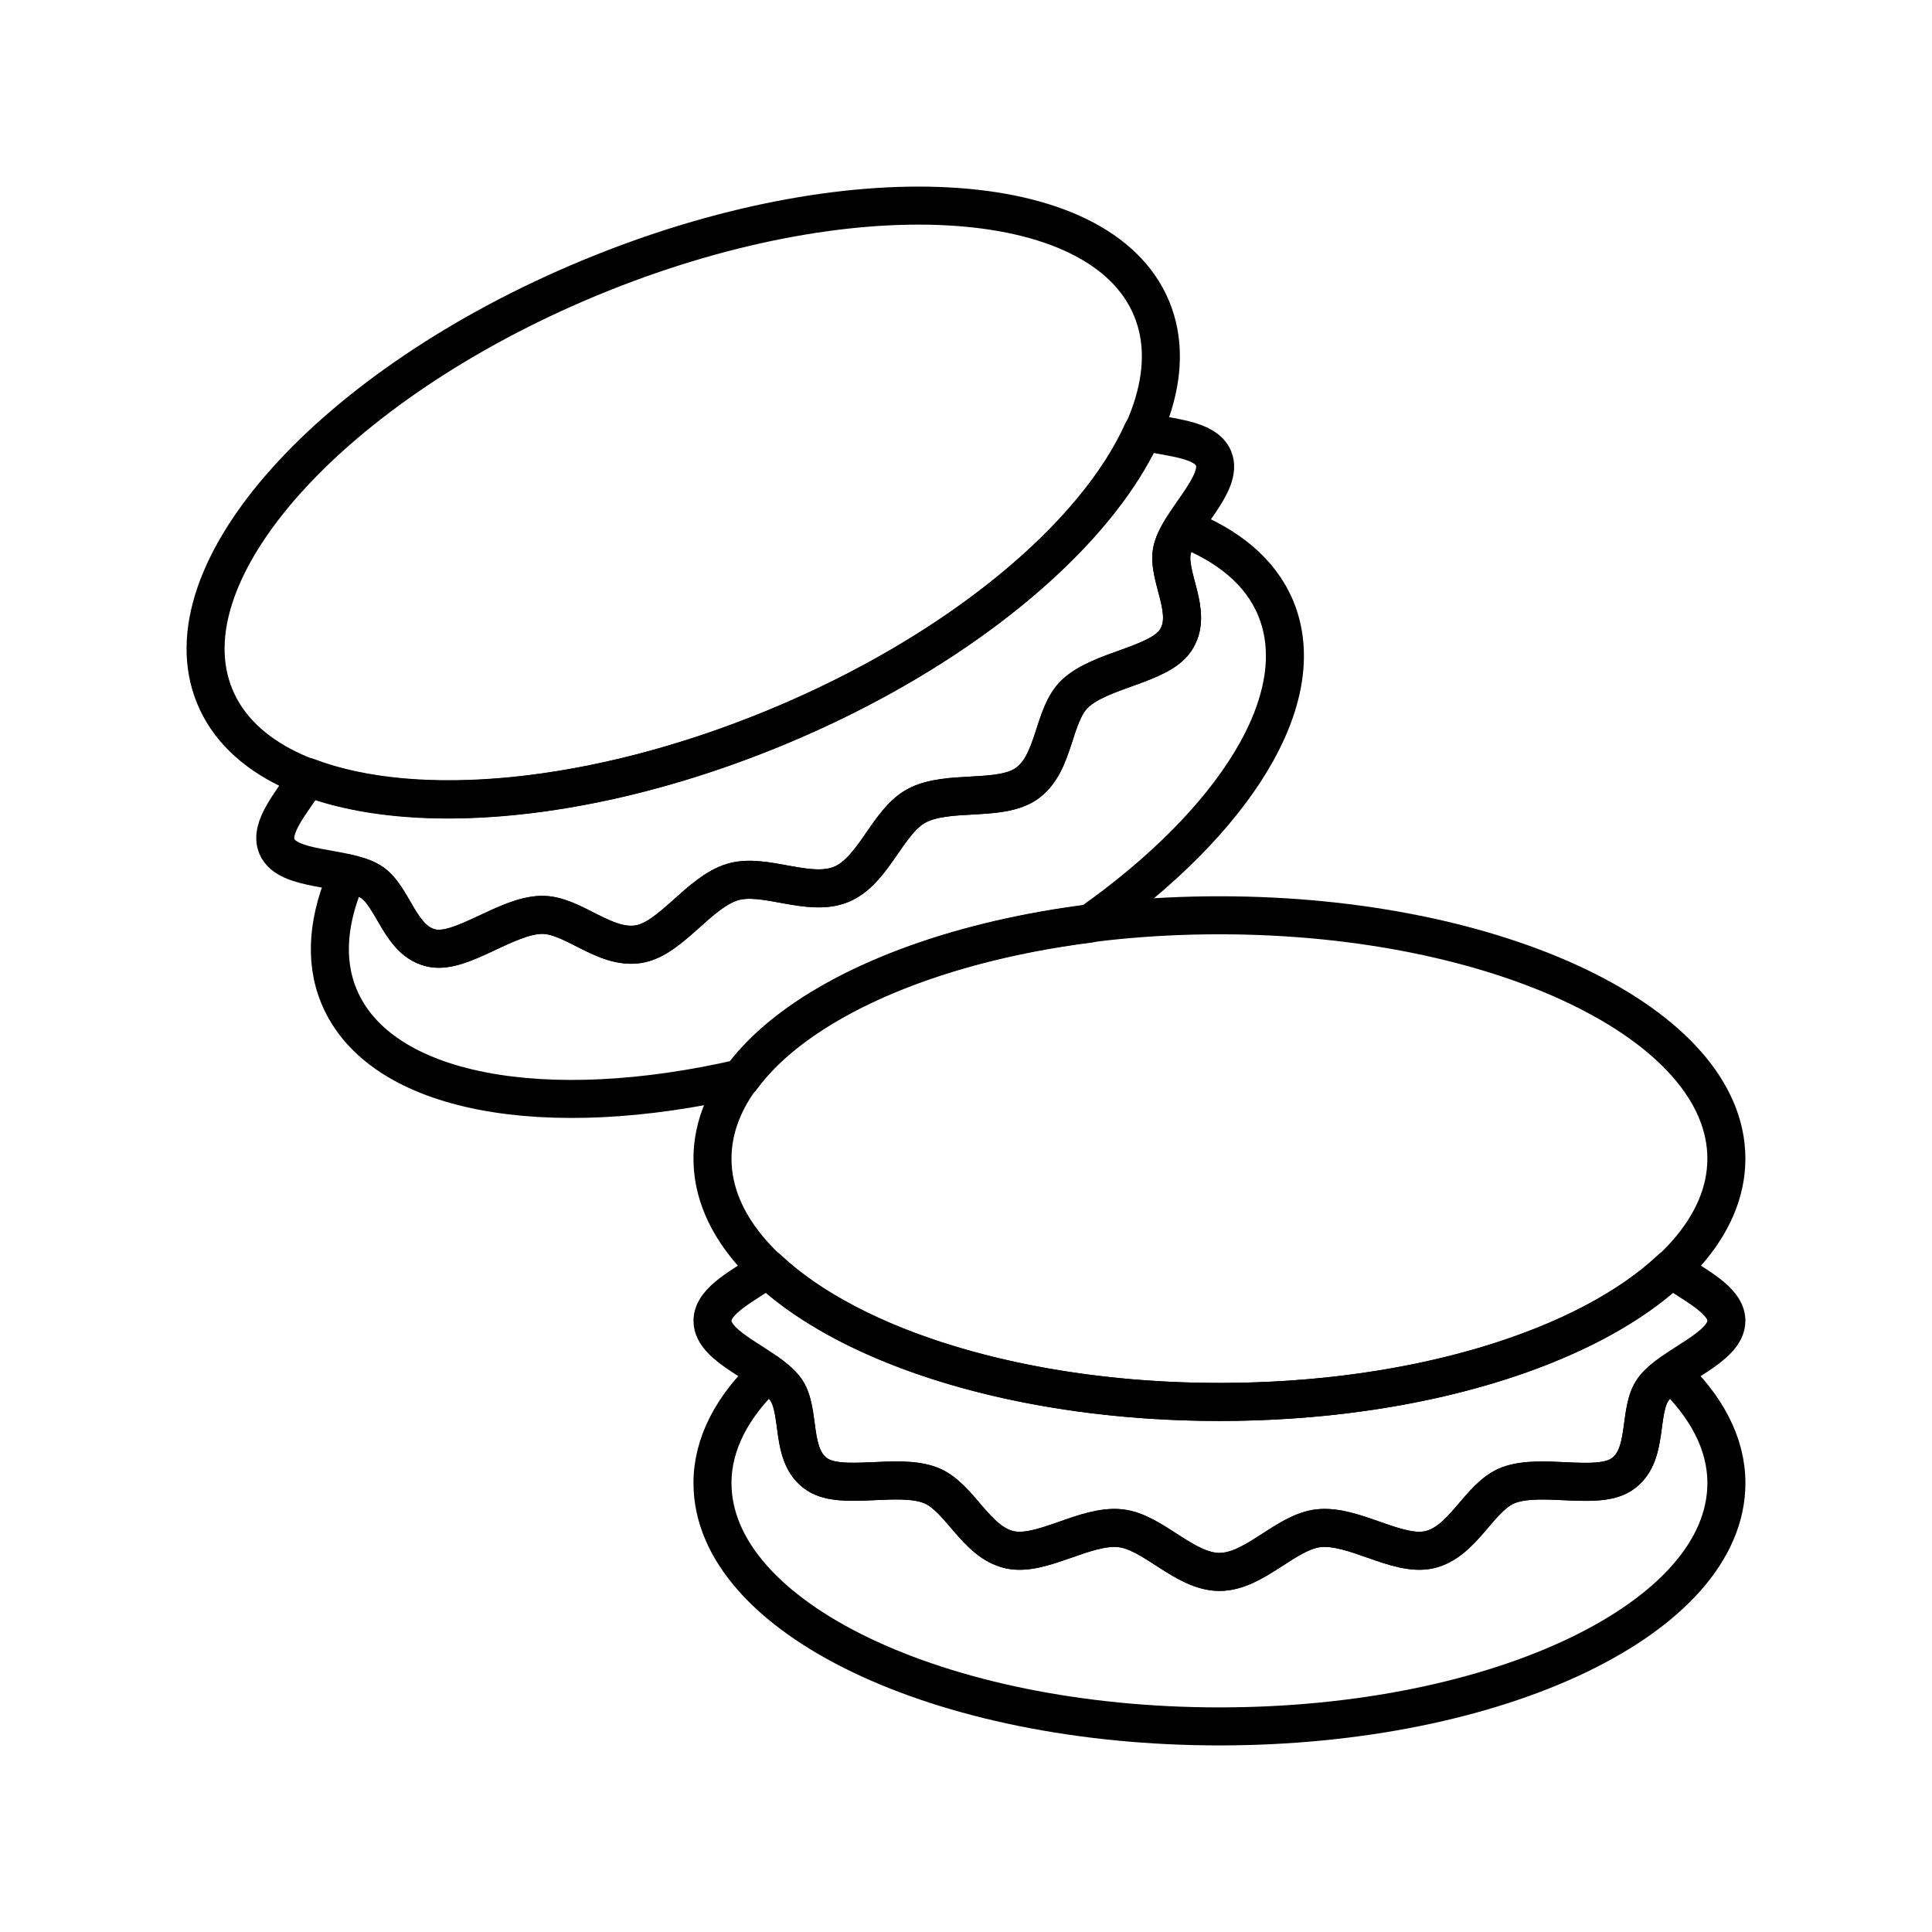
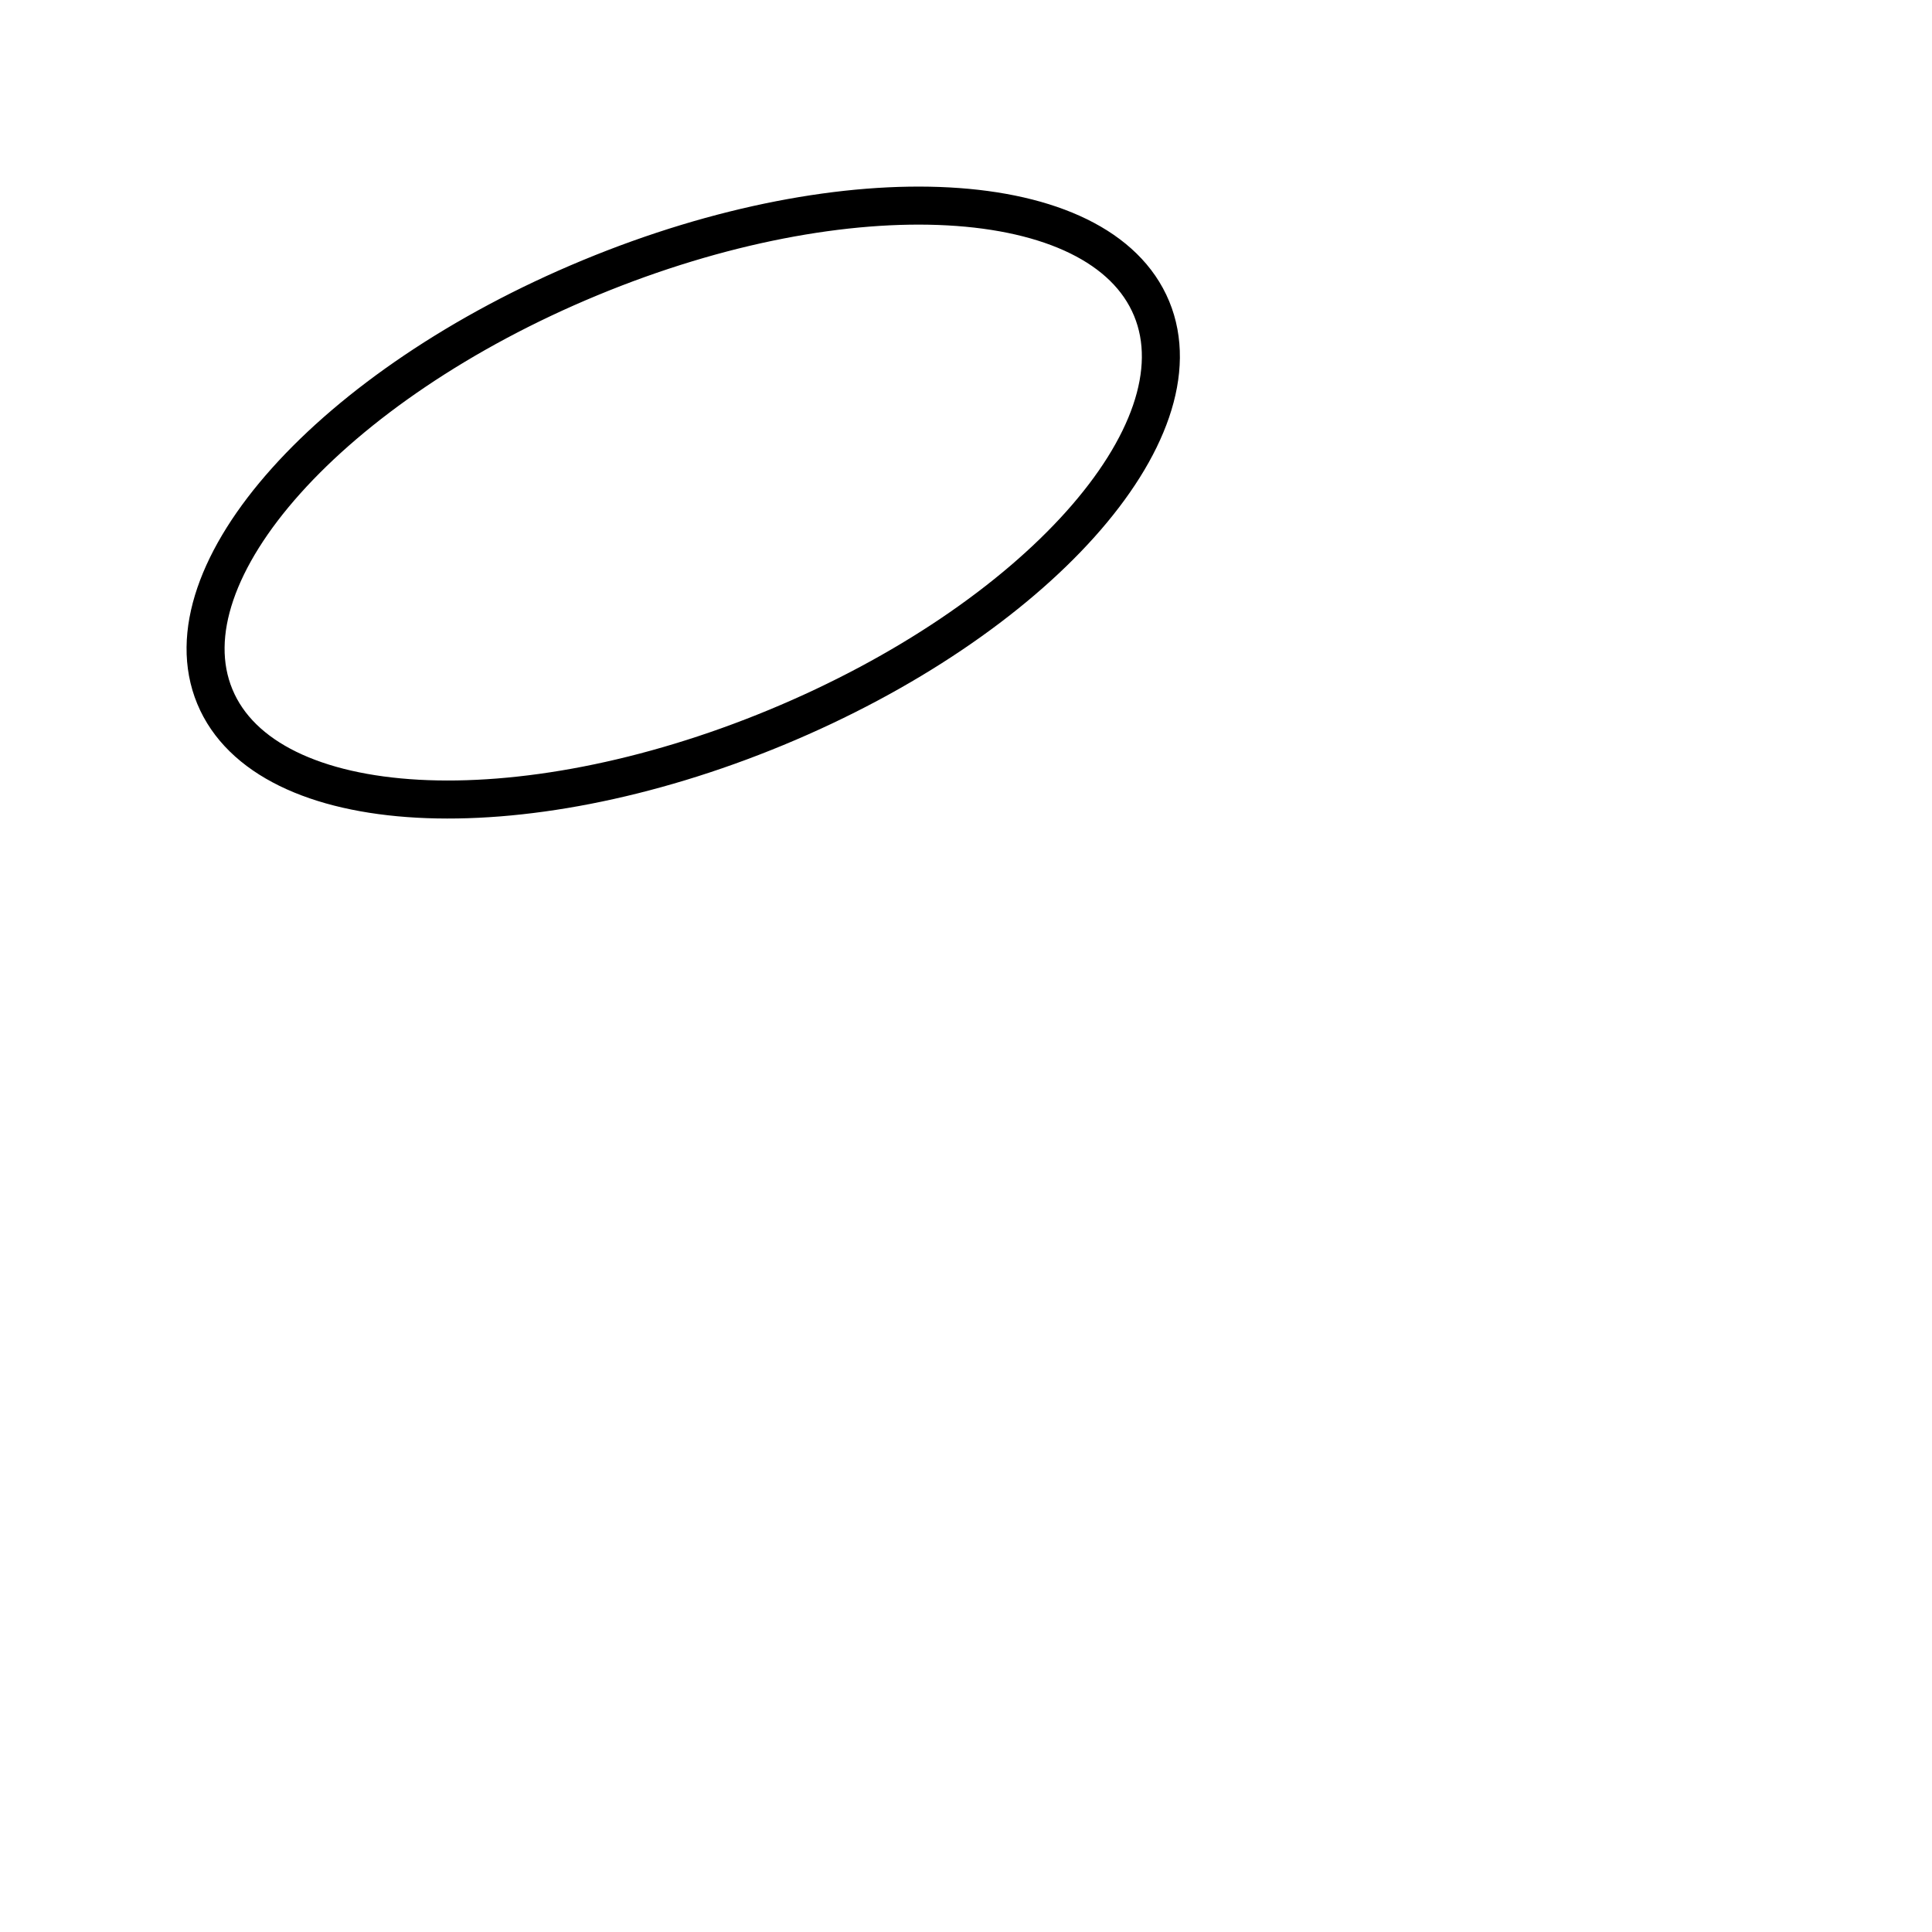
<svg xmlns="http://www.w3.org/2000/svg" width="800px" height="800px" version="1.1" viewBox="144 144 512 512">
  <g fill="none" stroke="#000000" stroke-linecap="round" stroke-linejoin="round" stroke-miterlimit="10" stroke-width="2">
-     <path transform="matrix(5.038 0 0 5.038 148.09 148.09)" d="m90 60.134c0 7.07-11.94 12.8-26.667 12.8s-26.667-5.731-26.667-12.8c0-7.07 11.94-12.8 26.667-12.8s26.667 5.731 26.667 12.8" />
-     <path transform="matrix(5.038 0 0 5.038 148.09 148.09)" d="m86.167 72.248c-0.862 1.161-0.194 3.549-1.703 4.515-1.319 0.847-4.201-0.104-5.928 0.55-1.548 0.59-2.357 2.991-4.172 3.396-1.676 0.373-3.951-1.325-5.798-1.134-1.739 0.179-3.38 2.3-5.231 2.3-1.848 0-3.489-2.121-5.228-2.3-1.849-0.191-4.129 1.507-5.807 1.134-1.813-0.407-2.625-2.807-4.176-3.396-1.726-0.656-4.607 0.291-5.929-0.553-1.506-0.967-0.837-3.355-1.697-4.514-0.222-0.299-0.554-0.573-0.925-0.837-1.845 1.74-2.907 3.704-2.907 5.792 0.002 7.07 11.94 12.8 26.669 12.8 14.728 0 26.666-5.731 26.666-12.799 0-2.087-1.062-4.05-2.906-5.79-0.372 0.264-0.704 0.54-0.927 0.837z" />
-     <path transform="matrix(5.038 0 0 5.038 148.09 148.09)" d="m87.093 65.925c-4.406 4.156-13.38 7.009-23.758 7.009-10.383 0-19.355-2.853-23.761-7.009-1.221 0.872-2.907 1.638-2.907 2.74 0 1.438 2.88 2.302 3.832 3.581 0.86 1.158 0.191 3.547 1.697 4.514 1.321 0.844 4.203-0.104 5.929 0.553 1.551 0.59 2.363 2.989 4.176 3.396 1.678 0.373 3.958-1.325 5.807-1.134 1.738 0.179 3.38 2.3 5.228 2.3 1.852 0 3.492-2.121 5.231-2.3 1.847-0.191 4.122 1.507 5.798 1.134 1.814-0.405 2.624-2.807 4.172-3.396 1.727-0.654 4.608 0.297 5.928-0.55 1.509-0.966 0.841-3.354 1.703-4.515 0.954-1.278 3.832-2.144 3.832-3.584 0-1.102-1.688-1.867-2.908-2.74z" />
    <path transform="matrix(4.655 -1.928 1.928 4.655 112.17 225.64)" d="m61.789 25.62c3e-6 7.069-11.938 12.799-26.666 12.8-14.727-1.35e-4 -26.666-5.731-26.666-12.8-4e-6 -7.069 11.939-12.799 26.666-12.799 14.727 1.35e-4 26.666 5.73 26.666 12.799" />
-     <path transform="matrix(5.038 0 0 5.038 148.09 148.09)" d="m59.289 21.88c-2.48 5.525-9.676 11.596-19.267 15.565-9.59 3.973-18.972 4.771-24.633 2.618-0.794 1.274-2.06 2.627-1.636 3.646 0.549 1.328 3.541 1.022 4.909 1.839 1.24 0.741 1.536 3.206 3.297 3.521 1.543 0.275 3.843-1.702 5.688-1.757 1.661-0.049 3.328 1.856 5.159 1.536 1.689-0.296 3.147-2.735 4.928-3.266 1.677-0.5 4 0.832 5.709 0.124 1.712-0.71 2.418-3.297 3.953-4.128 1.635-0.882 4.388-0.186 5.793-1.171 1.52-1.068 1.349-3.597 2.553-4.736 1.344-1.263 4.372-1.488 5.266-2.774 1.023-1.47-0.506-3.422-0.153-4.823 0.392-1.544 2.72-3.445 2.169-4.775-0.419-1.021-2.274-1.081-3.735-1.42z" />
-     <path transform="matrix(5.038 0 0 5.038 148.09 148.09)" d="m56.512 47.772c7.607-5.359 11.743-11.85 9.781-16.59-0.801-1.926-2.534-3.332-4.904-4.237-0.241 0.389-0.442 0.771-0.534 1.13-0.353 1.401 1.177 3.354 0.153 4.823-0.894 1.286-3.922 1.512-5.266 2.774-1.204 1.139-1.033 3.667-2.553 4.736-1.405 0.985-4.159 0.289-5.793 1.171-1.535 0.831-2.241 3.418-3.953 4.128-1.709 0.708-4.032-0.624-5.709-0.124-1.78 0.53-3.238 2.97-4.928 3.266-1.831 0.32-3.498-1.585-5.159-1.536-1.845 0.055-4.145 2.032-5.688 1.757-1.761-0.315-2.057-2.78-3.297-3.521-0.319-0.189-0.73-0.314-1.173-0.416-1.039 2.312-1.27 4.533-0.471 6.46 2.14 5.169 10.878 6.685 21.174 4.305 2.907-3.972 9.765-7.037 18.321-8.124z" />
  </g>
</svg>